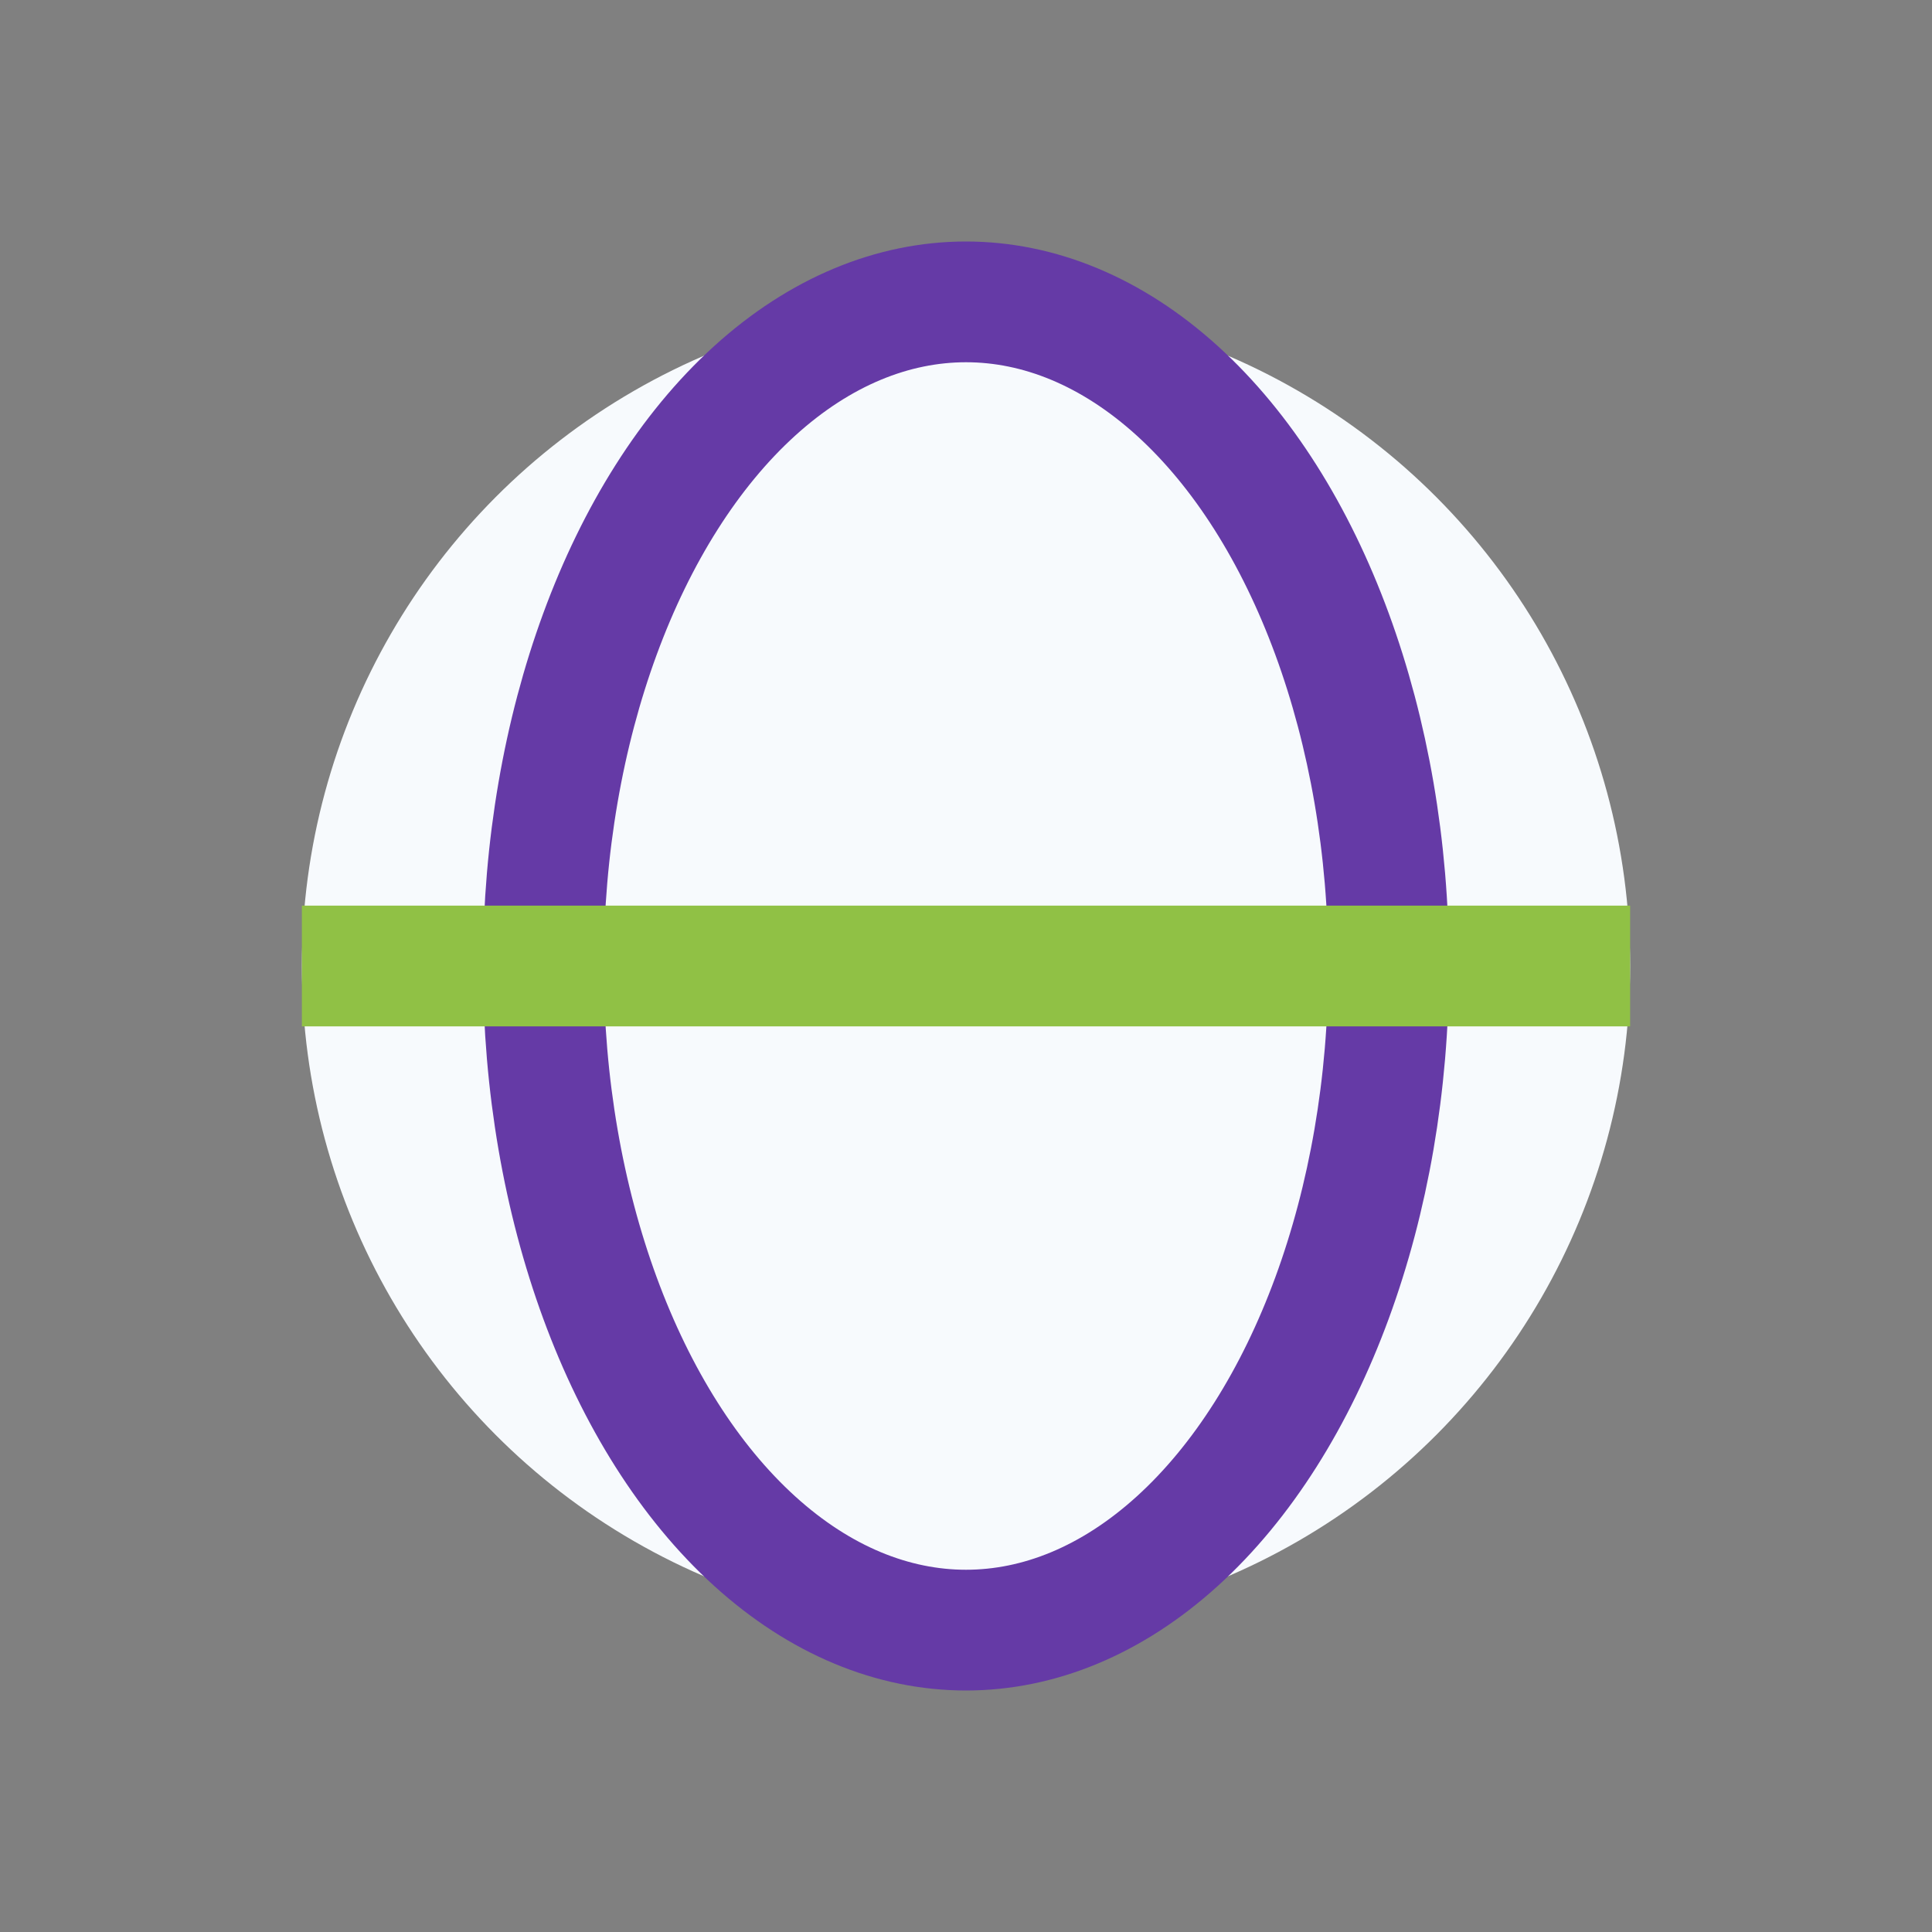
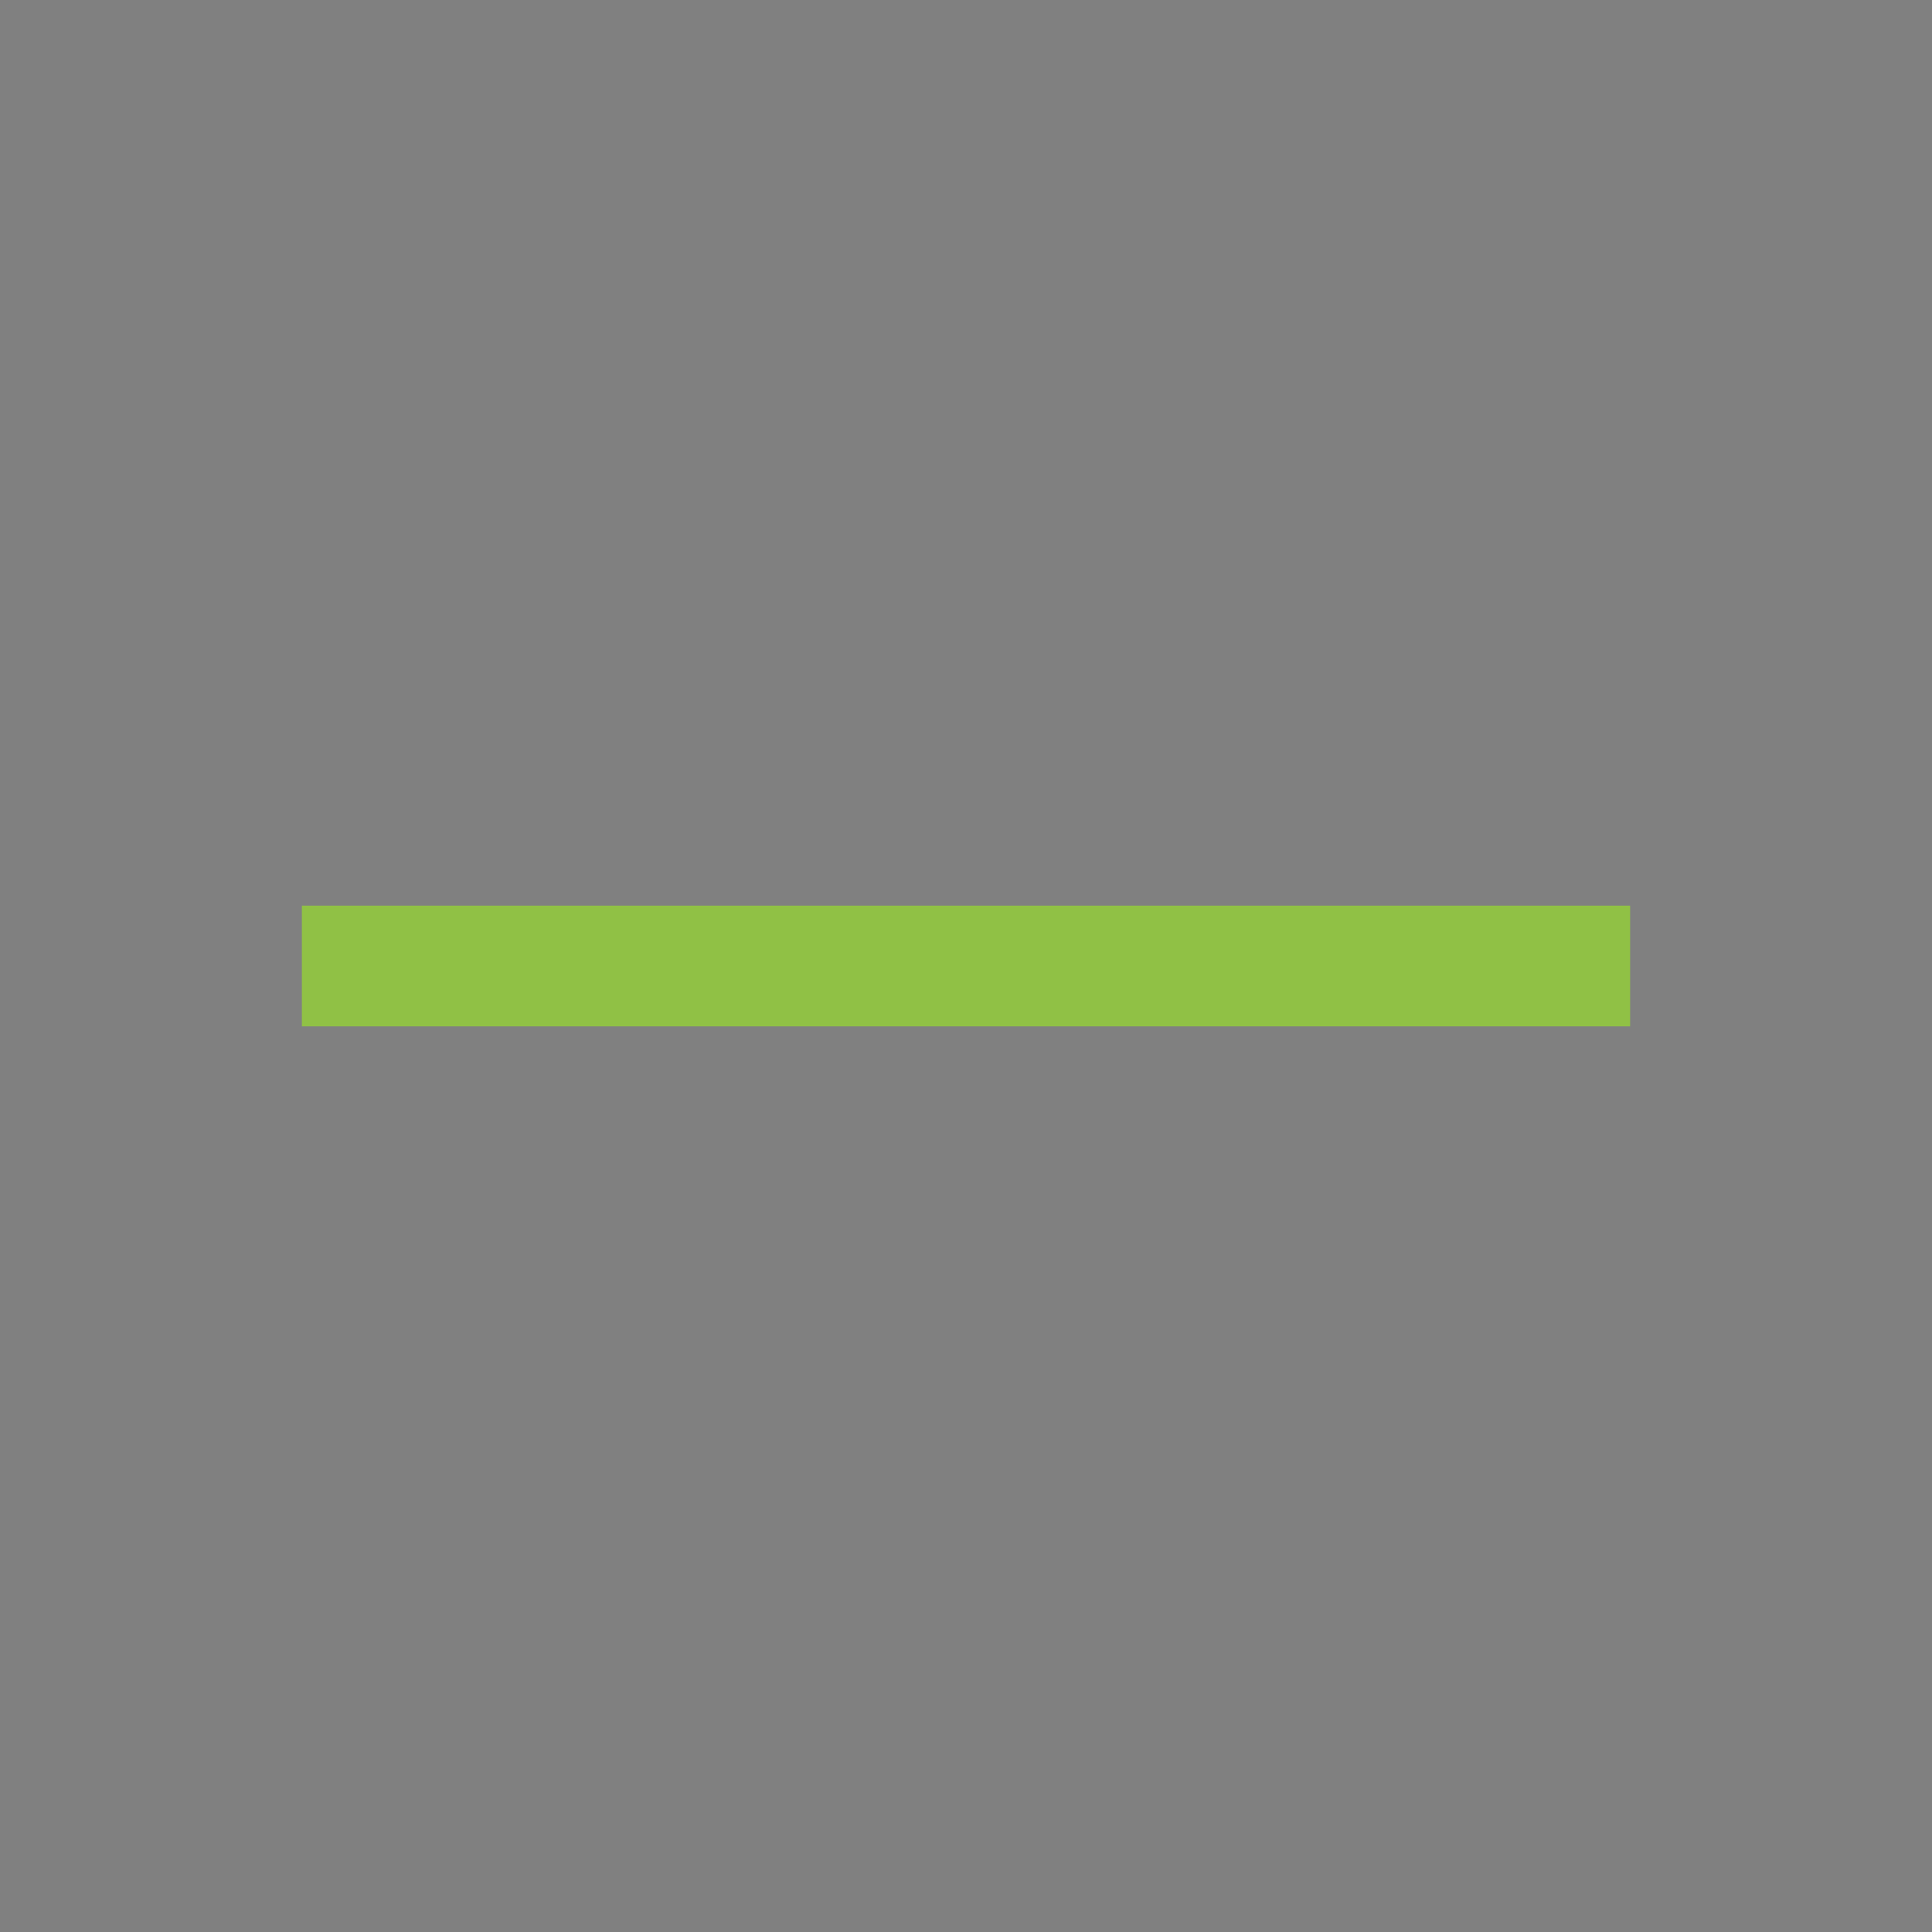
<svg xmlns="http://www.w3.org/2000/svg" width="32" height="32" viewBox="0 0 32 32">
  <rect x="0" y="0" width="32" height="32" fill="#808080" stroke="none" />
-   <circle cx="16" cy="16" r="11" fill="#F7FAFD" />
-   <ellipse cx="16" cy="16" rx="7" ry="11" stroke="#653AA6" stroke-width="2" fill="none" />
  <path d="M5 16h22" stroke="#90C145" stroke-width="2" />
</svg>